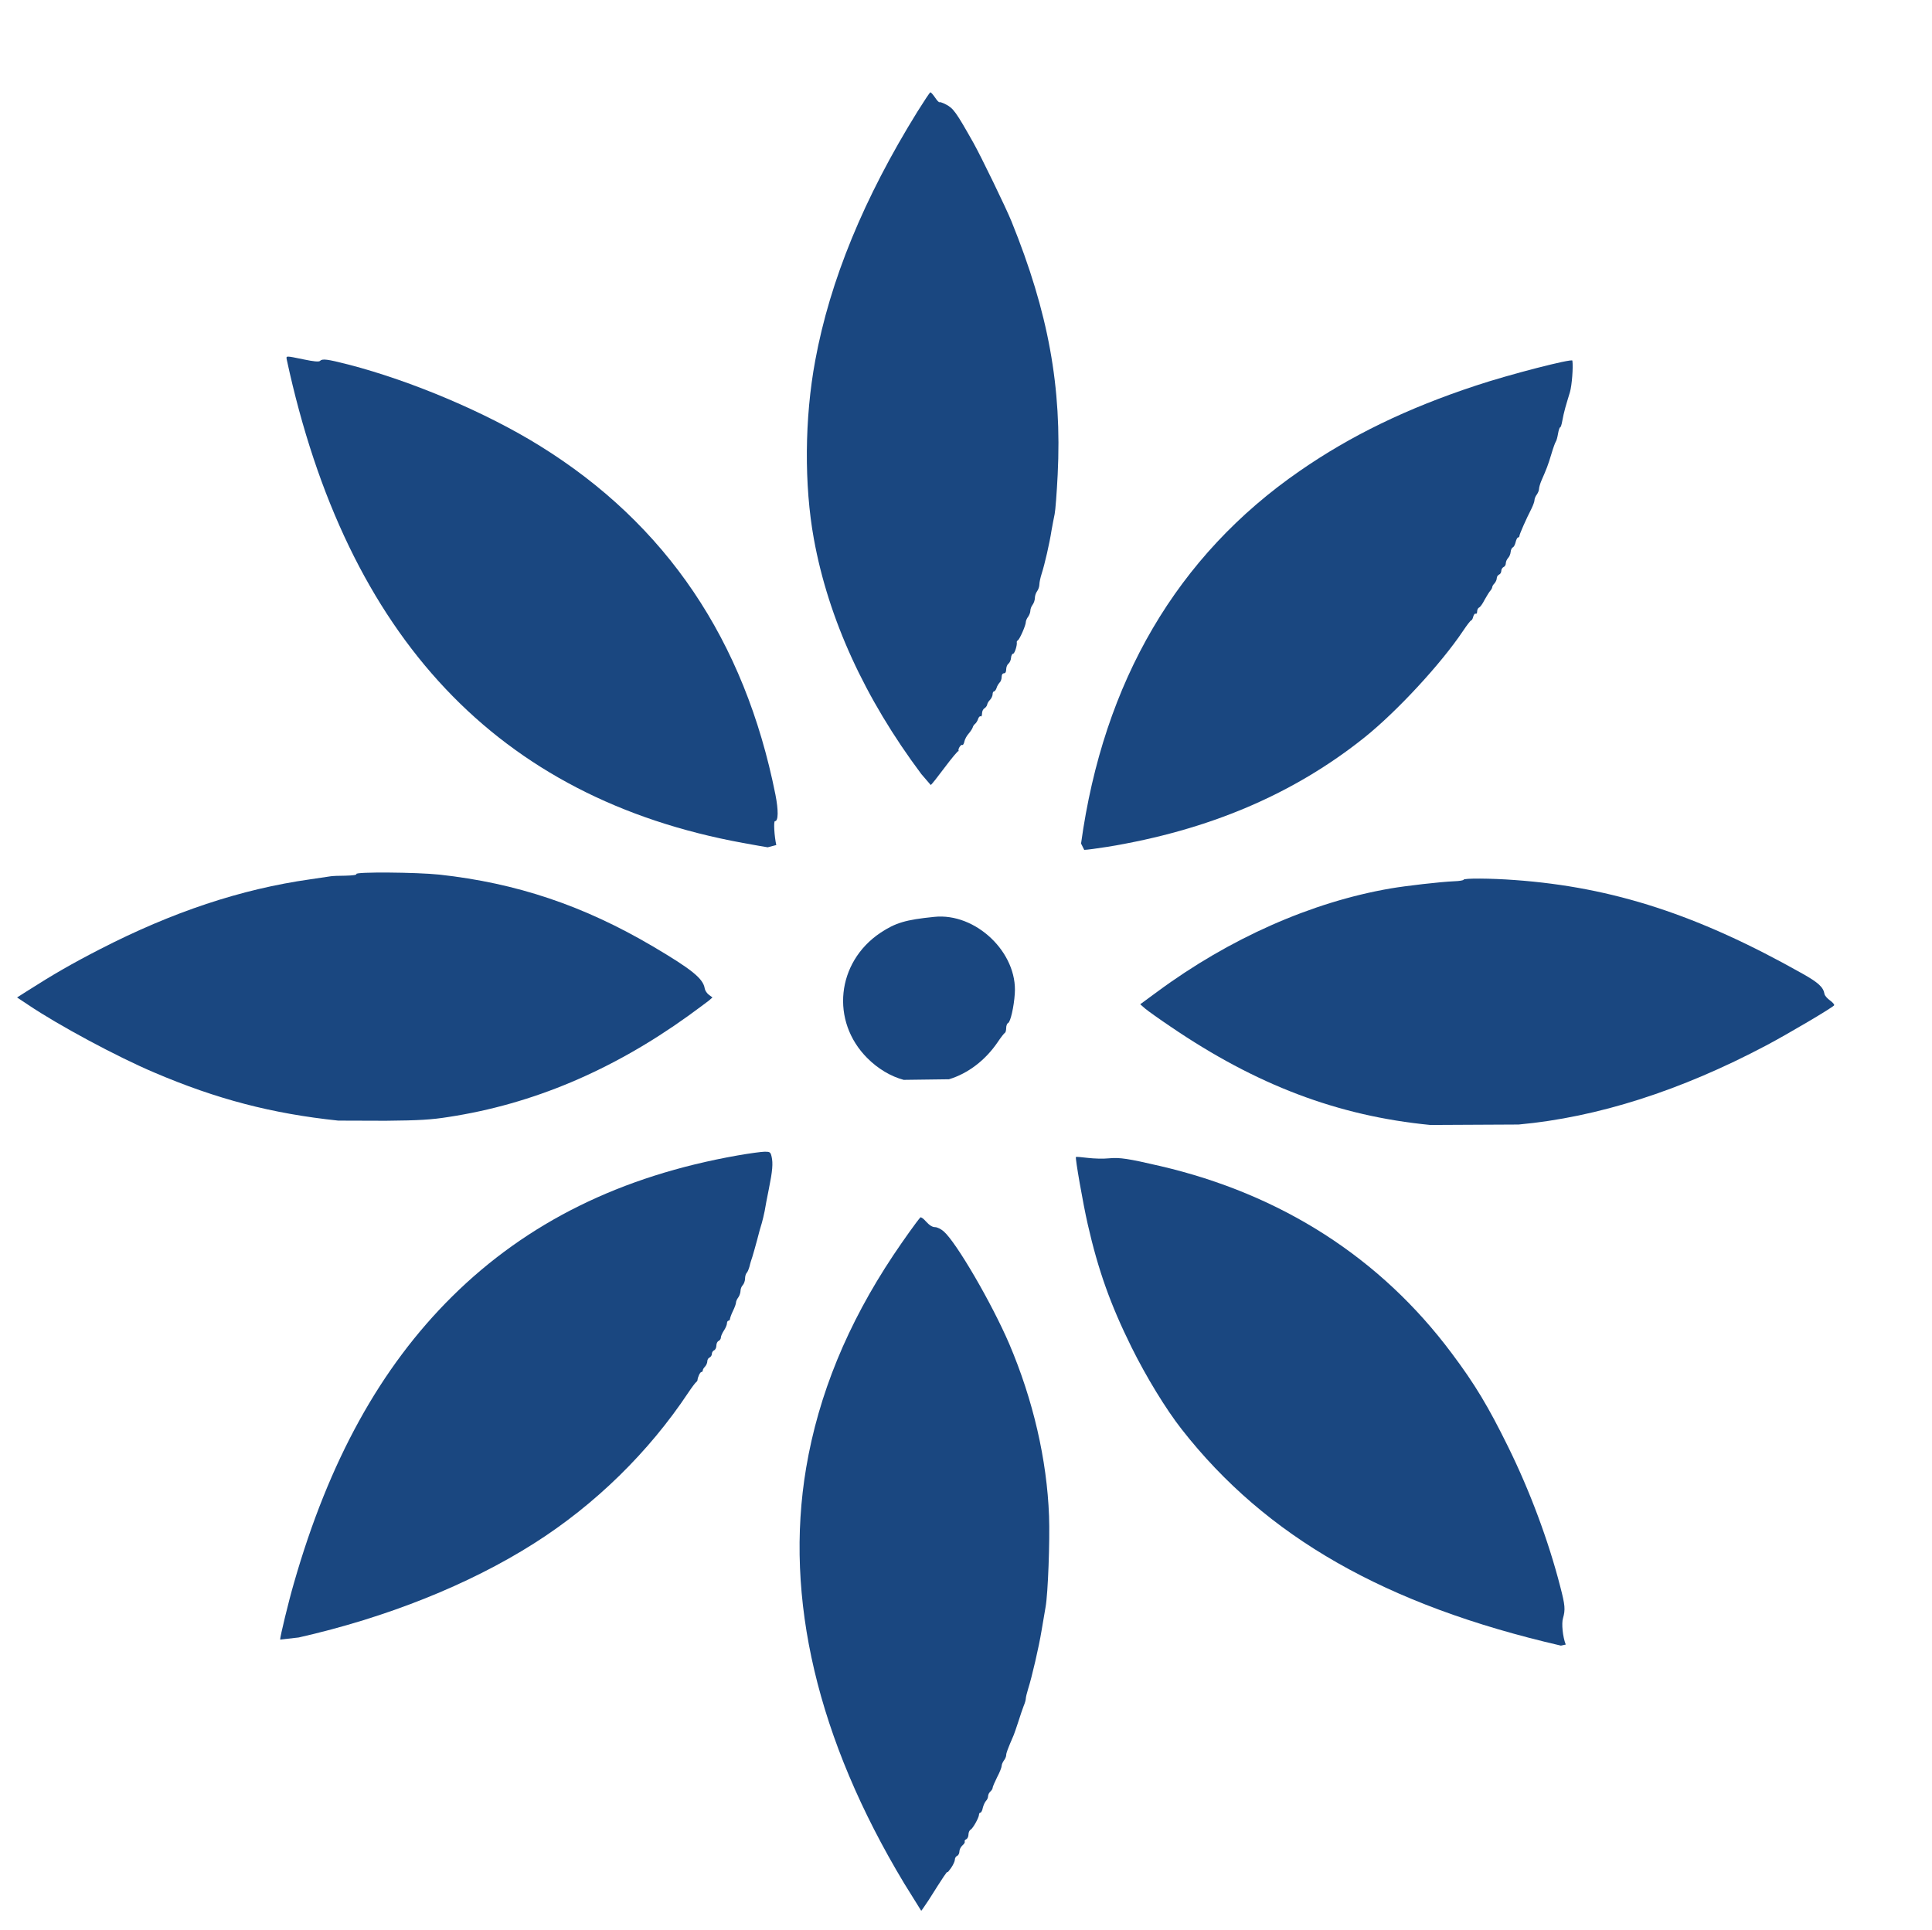
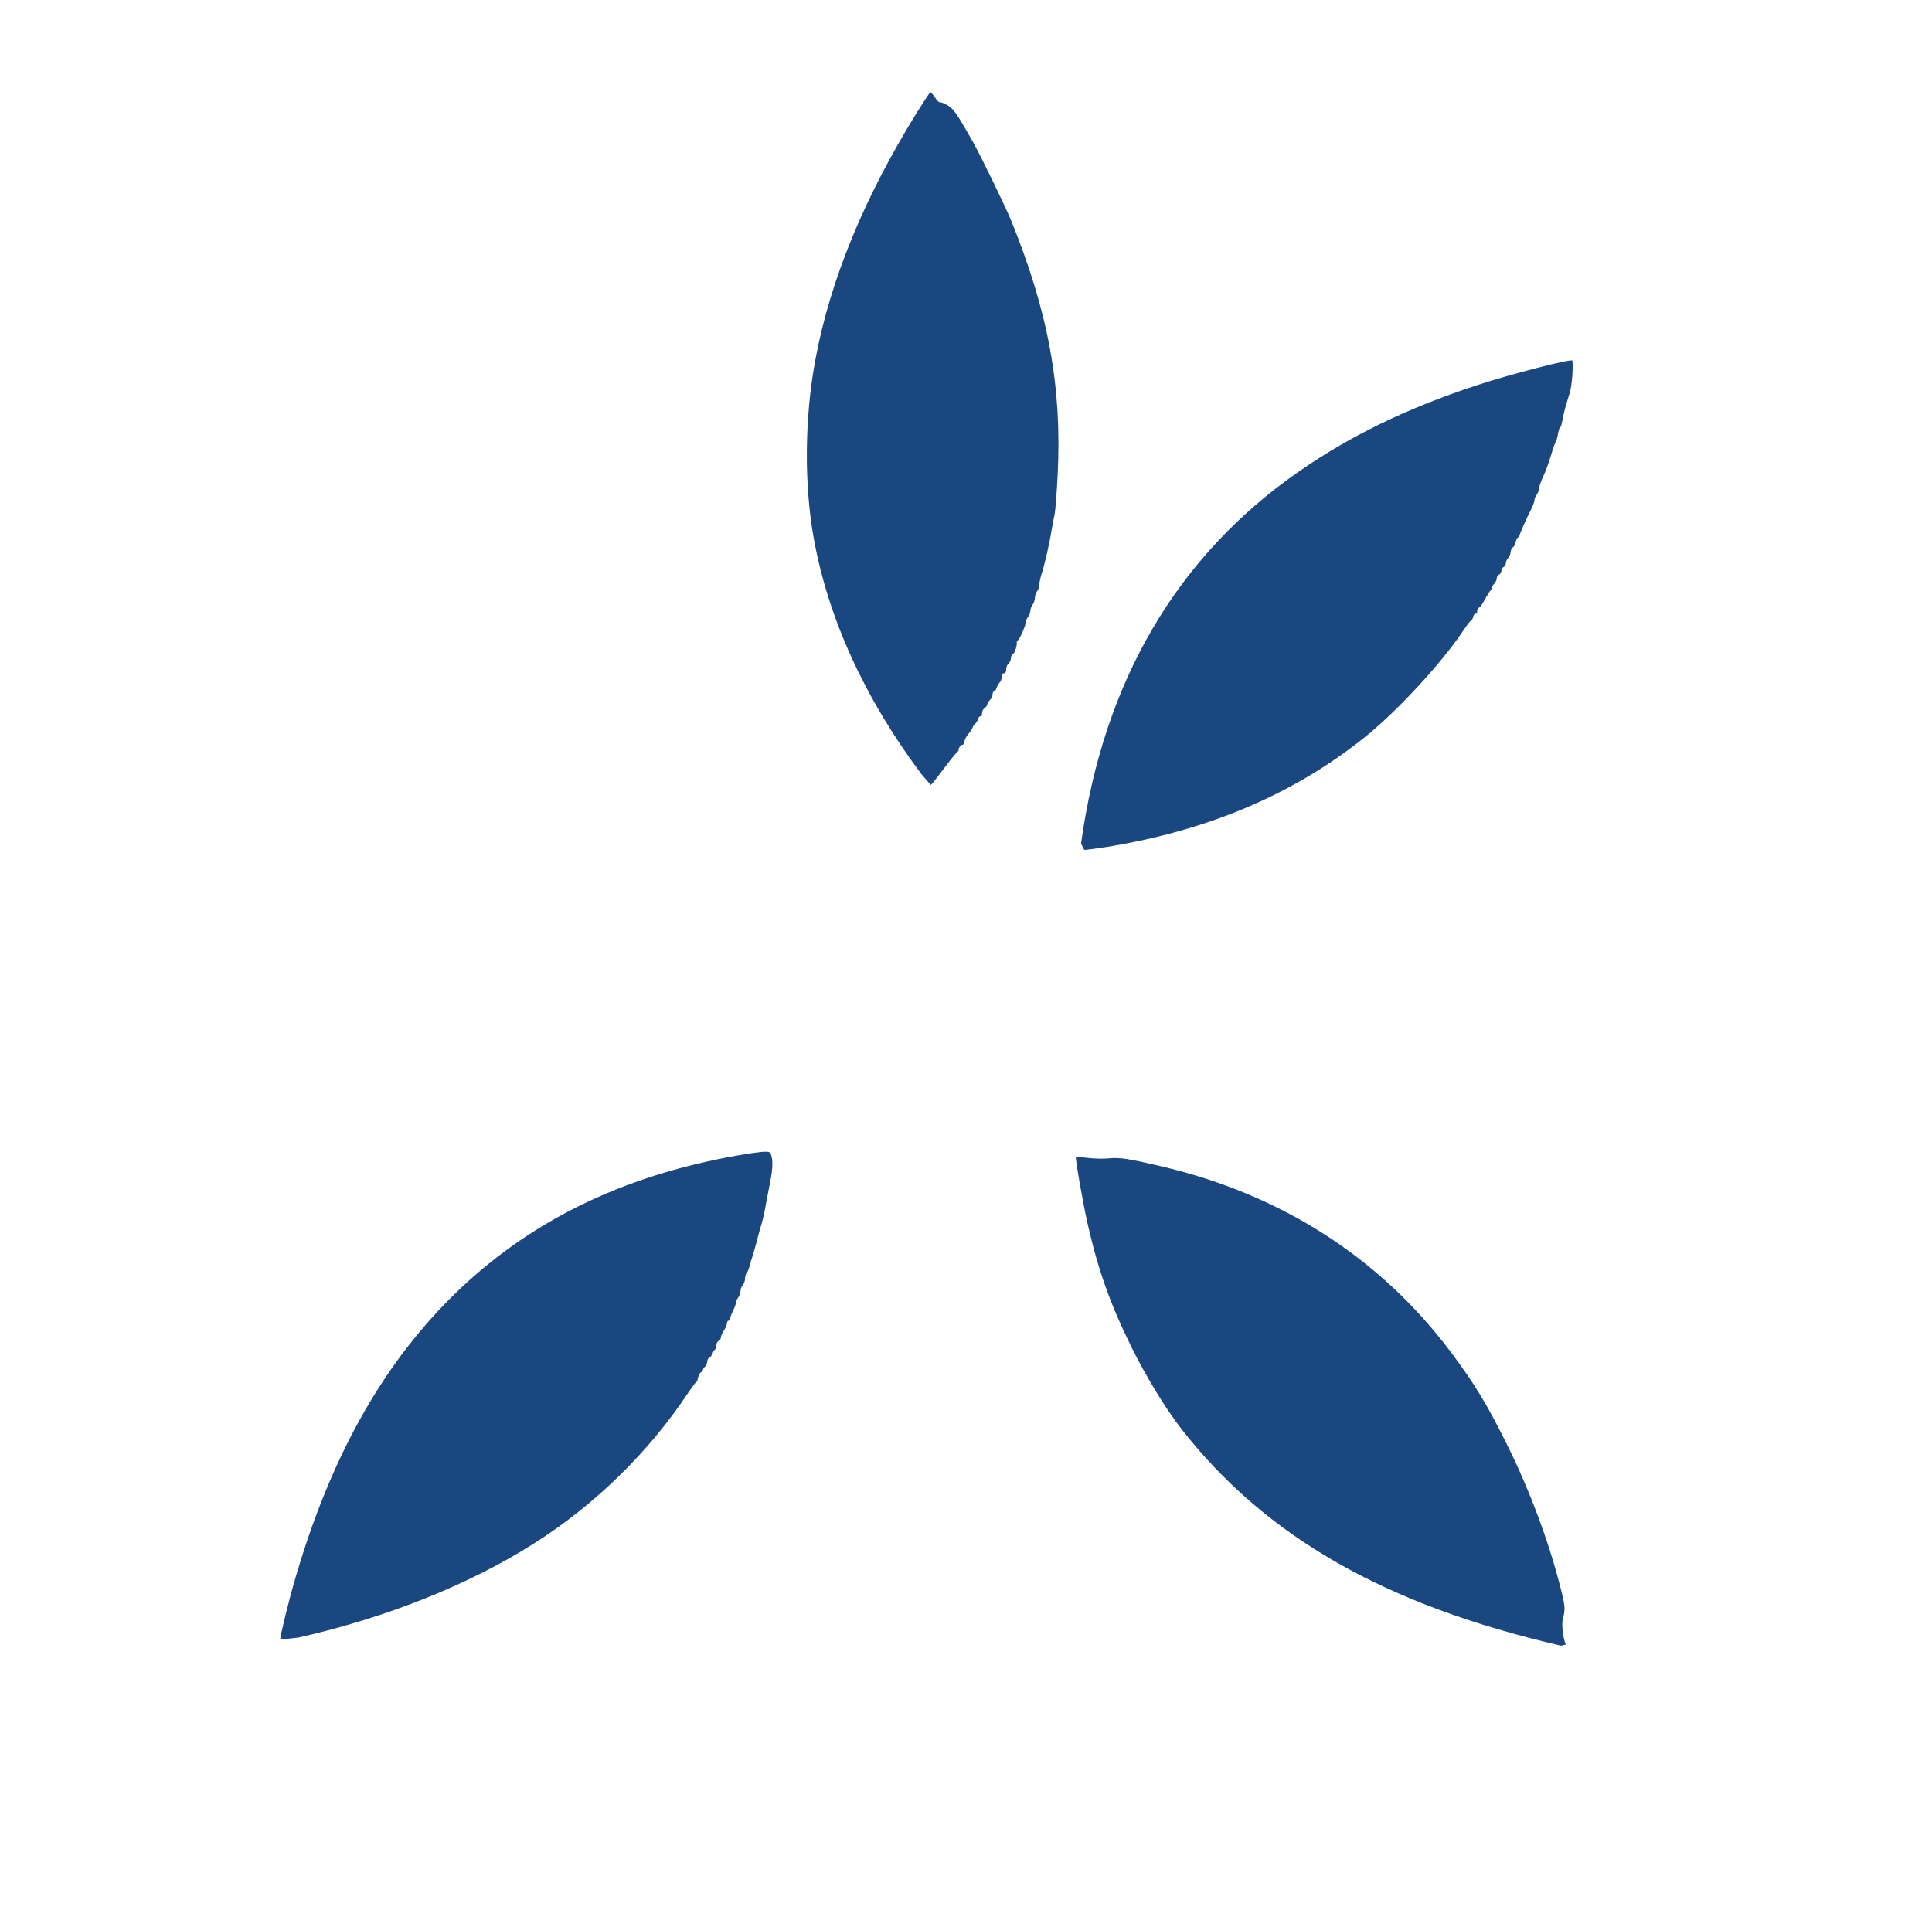
<svg xmlns="http://www.w3.org/2000/svg" viewBox="0 0 77.98 77.92" data-guides="{&quot;vertical&quot;:[],&quot;horizontal&quot;:[]}">
-   <path fill="#1a4780" stroke="none" fill-opacity="1" stroke-width="0" stroke-opacity="1" id="tSvg187a30a5f7d" title="Path 10" d="M36.493 76.033C32.99 70.214 31.65 64.524 32.539 59.254C33.039 56.299 34.203 53.46 36.061 50.669C36.481 50.042 36.981 49.341 37.145 49.152C37.17 49.122 37.279 49.201 37.383 49.323C37.517 49.469 37.633 49.542 37.742 49.542C37.828 49.542 37.986 49.621 38.09 49.713C38.596 50.151 40.027 52.607 40.734 54.252C41.697 56.512 42.257 58.925 42.342 61.209C42.379 62.178 42.3 64.341 42.202 64.877C42.166 65.072 42.093 65.505 42.038 65.84C41.934 66.479 41.648 67.716 41.495 68.192C41.447 68.35 41.404 68.52 41.404 68.575C41.404 68.624 41.368 68.758 41.319 68.868C41.276 68.977 41.179 69.264 41.106 69.495C41.026 69.733 40.947 69.977 40.917 70.044C40.667 70.622 40.612 70.775 40.612 70.86C40.612 70.915 40.569 71.012 40.521 71.073C40.472 71.14 40.429 71.238 40.429 71.293C40.429 71.347 40.35 71.555 40.246 71.749C40.149 71.945 40.064 72.139 40.064 72.182C40.064 72.219 40.021 72.286 39.972 72.328C39.924 72.371 39.881 72.456 39.881 72.517C39.881 72.572 39.844 72.663 39.796 72.706C39.753 72.755 39.692 72.883 39.668 72.986C39.65 73.096 39.601 73.181 39.57 73.181C39.54 73.181 39.515 73.218 39.515 73.26C39.515 73.376 39.272 73.815 39.174 73.87C39.126 73.894 39.089 73.986 39.089 74.071C39.089 74.15 39.046 74.235 38.998 74.254C38.949 74.278 38.925 74.314 38.937 74.345C38.955 74.375 38.918 74.442 38.845 74.503C38.778 74.564 38.723 74.674 38.723 74.753C38.723 74.826 38.681 74.905 38.632 74.924C38.583 74.948 38.541 75.009 38.541 75.076C38.541 75.137 38.474 75.289 38.388 75.411C38.303 75.533 38.236 75.612 38.236 75.582C38.236 75.533 38.09 75.746 37.487 76.703C37.328 76.94 37.194 77.141 37.182 77.141" />
  <path fill="#1a4780" stroke="none" fill-opacity="1" stroke-width="0" stroke-opacity="1" id="tSvg1240ea06792" title="Path 11" d="M63.002 66.437C55.923 64.804 51.097 62.05 47.698 57.706C47.052 56.884 46.254 55.568 45.669 54.386C44.816 52.662 44.322 51.266 43.902 49.42C43.713 48.592 43.39 46.746 43.427 46.709C43.439 46.697 43.652 46.715 43.902 46.746C44.152 46.776 44.536 46.788 44.755 46.764C45.2 46.721 45.541 46.776 46.827 47.075C51.719 48.214 55.722 50.785 58.591 54.629C59.529 55.878 60.072 56.786 60.87 58.407C61.747 60.186 62.496 62.19 62.972 64.042C63.173 64.81 63.185 64.981 63.087 65.328C63.02 65.541 63.075 66.083 63.197 66.394" />
  <path fill="#1a4780" stroke="none" fill-opacity="1" stroke-width="0" stroke-opacity="1" id="tSvg8d9602f875" title="Path 12" d="M11.307 66.193C11.307 66.065 11.648 64.652 11.861 63.921C13.275 58.98 15.352 55.214 18.246 52.345C21.268 49.353 25.064 47.477 29.767 46.648C30.249 46.563 30.748 46.496 30.87 46.496C31.077 46.496 31.102 46.514 31.144 46.697C31.205 46.965 31.181 47.27 31.035 47.989C30.968 48.324 30.888 48.726 30.864 48.89C30.834 49.049 30.779 49.268 30.748 49.378C30.712 49.481 30.626 49.792 30.559 50.06C30.486 50.328 30.401 50.633 30.37 50.73C30.334 50.834 30.279 51.004 30.255 51.12C30.224 51.23 30.176 51.352 30.139 51.388C30.102 51.425 30.072 51.528 30.072 51.62C30.072 51.711 30.029 51.827 29.981 51.882C29.932 51.93 29.889 52.034 29.889 52.113C29.889 52.192 29.847 52.314 29.798 52.381C29.749 52.442 29.706 52.54 29.706 52.588C29.706 52.637 29.652 52.789 29.585 52.923C29.518 53.058 29.469 53.204 29.463 53.246C29.463 53.283 29.438 53.319 29.402 53.319C29.371 53.319 29.341 53.368 29.341 53.429C29.341 53.484 29.286 53.618 29.219 53.716C29.152 53.819 29.097 53.941 29.097 53.996C29.097 54.051 29.055 54.112 29.006 54.136C28.957 54.154 28.914 54.239 28.914 54.325C28.914 54.41 28.872 54.495 28.823 54.514C28.774 54.538 28.732 54.599 28.732 54.66C28.732 54.721 28.689 54.782 28.64 54.806C28.591 54.824 28.549 54.891 28.549 54.958C28.549 55.026 28.506 55.117 28.457 55.172C28.409 55.22 28.366 55.287 28.366 55.324C28.366 55.361 28.342 55.391 28.311 55.391C28.256 55.391 28.165 55.592 28.153 55.714C28.153 55.738 28.128 55.781 28.092 55.805C28.061 55.83 27.921 56.013 27.787 56.214C26.191 58.62 24.016 60.752 21.542 62.318C18.929 63.975 15.608 65.304 12.056 66.108" />
-   <path fill="#1a4780" stroke="none" fill-opacity="1" stroke-width="0" stroke-opacity="1" id="tSvg7118bfcfd9" title="Path 13" d="M57.732 45.417C53.991 45.052 50.707 43.803 47.253 41.451C46.802 41.147 46.339 40.818 46.223 40.72C46.156 40.661 46.089 40.602 46.022 40.544C46.252 40.375 46.481 40.206 46.711 40.038C49.623 37.887 52.931 36.419 56.118 35.87C56.751 35.761 58.134 35.602 58.695 35.578C58.902 35.572 59.072 35.541 59.072 35.517C59.072 35.45 60.163 35.456 61.144 35.529C65.11 35.816 68.546 36.937 72.75 39.307C73.39 39.666 73.597 39.855 73.64 40.129C73.652 40.196 73.755 40.312 73.865 40.391C73.975 40.47 74.048 40.556 74.03 40.586C73.981 40.671 72.153 41.75 71.288 42.207C67.834 44.035 64.483 45.107 61.296 45.399" />
-   <path fill="#1a4780" stroke="none" fill-opacity="1" stroke-width="0" stroke-opacity="1" id="tSvgede548d573" title="Path 14" d="M13.653 45.241C10.984 44.961 8.742 44.376 6.22 43.297C4.727 42.664 2.357 41.39 1.139 40.568C0.988 40.468 0.838 40.369 0.688 40.269C0.838 40.174 0.988 40.078 1.139 39.983C2.132 39.349 2.924 38.892 4.026 38.326C6.963 36.815 9.729 35.895 12.525 35.499C12.909 35.444 13.281 35.389 13.348 35.377C13.415 35.365 13.683 35.353 13.945 35.353C14.243 35.346 14.408 35.322 14.384 35.286C14.329 35.194 16.808 35.212 17.735 35.31C20.848 35.651 23.553 36.559 26.355 38.21C27.933 39.142 28.384 39.508 28.445 39.91C28.457 39.989 28.531 40.099 28.61 40.16C28.659 40.196 28.707 40.233 28.756 40.269C28.707 40.312 28.659 40.355 28.61 40.397C28.524 40.464 28.147 40.745 27.769 41.019C24.698 43.224 21.494 44.577 18.1 45.095C17.418 45.204 16.918 45.235 15.572 45.247" />
-   <path fill="#1a4780" stroke="none" fill-opacity="1" stroke-width="0" stroke-opacity="1" id="tSvg183583d3a1f" title="Path 15" d="M36.475 43.596C35.951 43.456 35.433 43.145 35.007 42.718C33.514 41.226 33.764 38.85 35.531 37.662C36.146 37.254 36.554 37.132 37.706 37.016C39.381 36.839 41.081 38.46 40.959 40.123C40.923 40.659 40.783 41.262 40.691 41.299C40.649 41.317 40.612 41.409 40.612 41.5C40.612 41.597 40.588 41.683 40.563 41.695C40.533 41.707 40.399 41.878 40.265 42.079C39.771 42.804 39.071 43.34 38.303 43.572" />
  <path fill="#1a4780" stroke="none" fill-opacity="1" stroke-width="0" stroke-opacity="1" id="tSvg139d1a40cea" title="Path 16" d="M43.634 34.055C44.536 27.512 47.515 22.43 52.462 19.012C54.528 17.581 56.794 16.484 59.56 15.57C60.931 15.113 63.453 14.467 63.465 14.559C63.502 14.821 63.447 15.546 63.368 15.826C63.307 16.027 63.221 16.307 63.179 16.46C63.136 16.612 63.081 16.85 63.057 16.996C63.033 17.136 62.996 17.252 62.972 17.252C62.947 17.252 62.911 17.367 62.886 17.508C62.862 17.648 62.825 17.794 62.795 17.831C62.771 17.861 62.685 18.099 62.612 18.348C62.478 18.793 62.429 18.915 62.216 19.402C62.161 19.53 62.119 19.683 62.119 19.737C62.119 19.798 62.076 19.902 62.027 19.969C61.979 20.03 61.936 20.134 61.936 20.188C61.936 20.249 61.881 20.395 61.82 20.523C61.595 20.962 61.327 21.571 61.327 21.638C61.327 21.669 61.302 21.699 61.272 21.699C61.241 21.699 61.199 21.785 61.174 21.888C61.15 21.992 61.101 22.083 61.059 22.101C61.022 22.113 60.98 22.199 60.973 22.284C60.967 22.369 60.919 22.479 60.87 22.528C60.821 22.583 60.778 22.674 60.778 22.741C60.778 22.808 60.736 22.875 60.687 22.893C60.638 22.918 60.596 22.985 60.596 23.046C60.596 23.113 60.553 23.18 60.504 23.198C60.456 23.222 60.413 23.283 60.413 23.344C60.413 23.405 60.37 23.497 60.322 23.551C60.273 23.6 60.23 23.667 60.23 23.704C60.23 23.734 60.194 23.801 60.157 23.844C60.114 23.887 60.011 24.057 59.925 24.209C59.846 24.368 59.743 24.514 59.7 24.526C59.657 24.544 59.621 24.618 59.621 24.685C59.621 24.758 59.596 24.794 59.56 24.776C59.529 24.758 59.487 24.812 59.462 24.898C59.444 24.983 59.401 25.05 59.377 25.05C59.353 25.05 59.206 25.239 59.048 25.477C58.153 26.811 56.38 28.724 55.082 29.766C52.212 32.063 48.788 33.519 44.694 34.189C44.274 34.256 43.859 34.311 43.762 34.311" />
-   <path fill="#1a4780" stroke="none" fill-opacity="1" stroke-width="0" stroke-opacity="1" id="tSvg6b43223c27" title="Path 17" d="M30.986 34.207C30.901 34.195 30.45 34.116 29.987 34.031C20.111 32.227 13.994 25.745 11.575 14.522C11.545 14.358 11.52 14.358 12.257 14.51C12.659 14.595 12.873 14.614 12.915 14.571C13.013 14.473 13.202 14.498 14.061 14.717C16.626 15.381 19.636 16.661 21.792 18.001C26.892 21.163 30.054 25.848 31.297 32.075C31.424 32.721 31.418 33.153 31.278 33.153C31.217 33.153 31.254 33.769 31.333 34.116" />
  <path fill="#1a4780" stroke="none" fill-opacity="1" stroke-width="0" stroke-opacity="1" id="tSvgeb11b795d8" title="Path 18" d="M37.188 31.252C34.91 28.206 33.435 24.983 32.85 21.76C32.454 19.591 32.472 16.88 32.905 14.553C33.502 11.318 34.867 7.997 37.03 4.506C37.298 4.08 37.529 3.726 37.554 3.726C37.578 3.726 37.663 3.824 37.742 3.939C37.822 4.061 37.901 4.141 37.919 4.128C37.931 4.11 38.047 4.147 38.175 4.214C38.48 4.372 38.583 4.512 39.29 5.767C39.601 6.322 40.6 8.381 40.825 8.935C42.318 12.621 42.866 15.637 42.69 19.165C42.653 19.908 42.598 20.621 42.568 20.755C42.537 20.889 42.483 21.194 42.44 21.425C42.361 21.937 42.166 22.784 42.044 23.161C41.995 23.314 41.952 23.509 41.952 23.594C41.952 23.679 41.91 23.801 41.861 23.868C41.812 23.929 41.77 24.057 41.77 24.142C41.77 24.228 41.727 24.349 41.678 24.416C41.63 24.477 41.587 24.587 41.587 24.66C41.587 24.727 41.544 24.837 41.495 24.904C41.447 24.965 41.404 25.062 41.404 25.117C41.404 25.245 41.16 25.799 41.087 25.848C41.057 25.866 41.032 25.903 41.039 25.927C41.063 26.043 40.953 26.39 40.892 26.39C40.856 26.39 40.813 26.464 40.807 26.561C40.801 26.652 40.752 26.756 40.703 26.793C40.655 26.829 40.612 26.933 40.612 27.024C40.612 27.122 40.582 27.183 40.521 27.183C40.466 27.183 40.429 27.237 40.429 27.329C40.429 27.414 40.393 27.518 40.344 27.56C40.301 27.609 40.24 27.706 40.222 27.78C40.198 27.853 40.149 27.914 40.119 27.914C40.088 27.914 40.064 27.968 40.064 28.029C40.064 28.096 40.015 28.194 39.96 28.255C39.899 28.31 39.85 28.401 39.844 28.45C39.832 28.505 39.783 28.566 39.735 28.596C39.68 28.627 39.637 28.718 39.637 28.803C39.637 28.888 39.613 28.943 39.582 28.919C39.552 28.901 39.503 28.949 39.479 29.023C39.455 29.102 39.4 29.187 39.357 29.224C39.314 29.254 39.272 29.321 39.26 29.37C39.247 29.412 39.18 29.522 39.101 29.613C39.022 29.699 38.943 29.845 38.925 29.936C38.906 30.028 38.87 30.089 38.839 30.076C38.784 30.04 38.65 30.253 38.693 30.314C38.711 30.332 38.705 30.338 38.687 30.32C38.663 30.308 38.413 30.607 38.126 30.99C37.84 31.374 37.59 31.691 37.566 31.691" />
  <defs />
</svg>